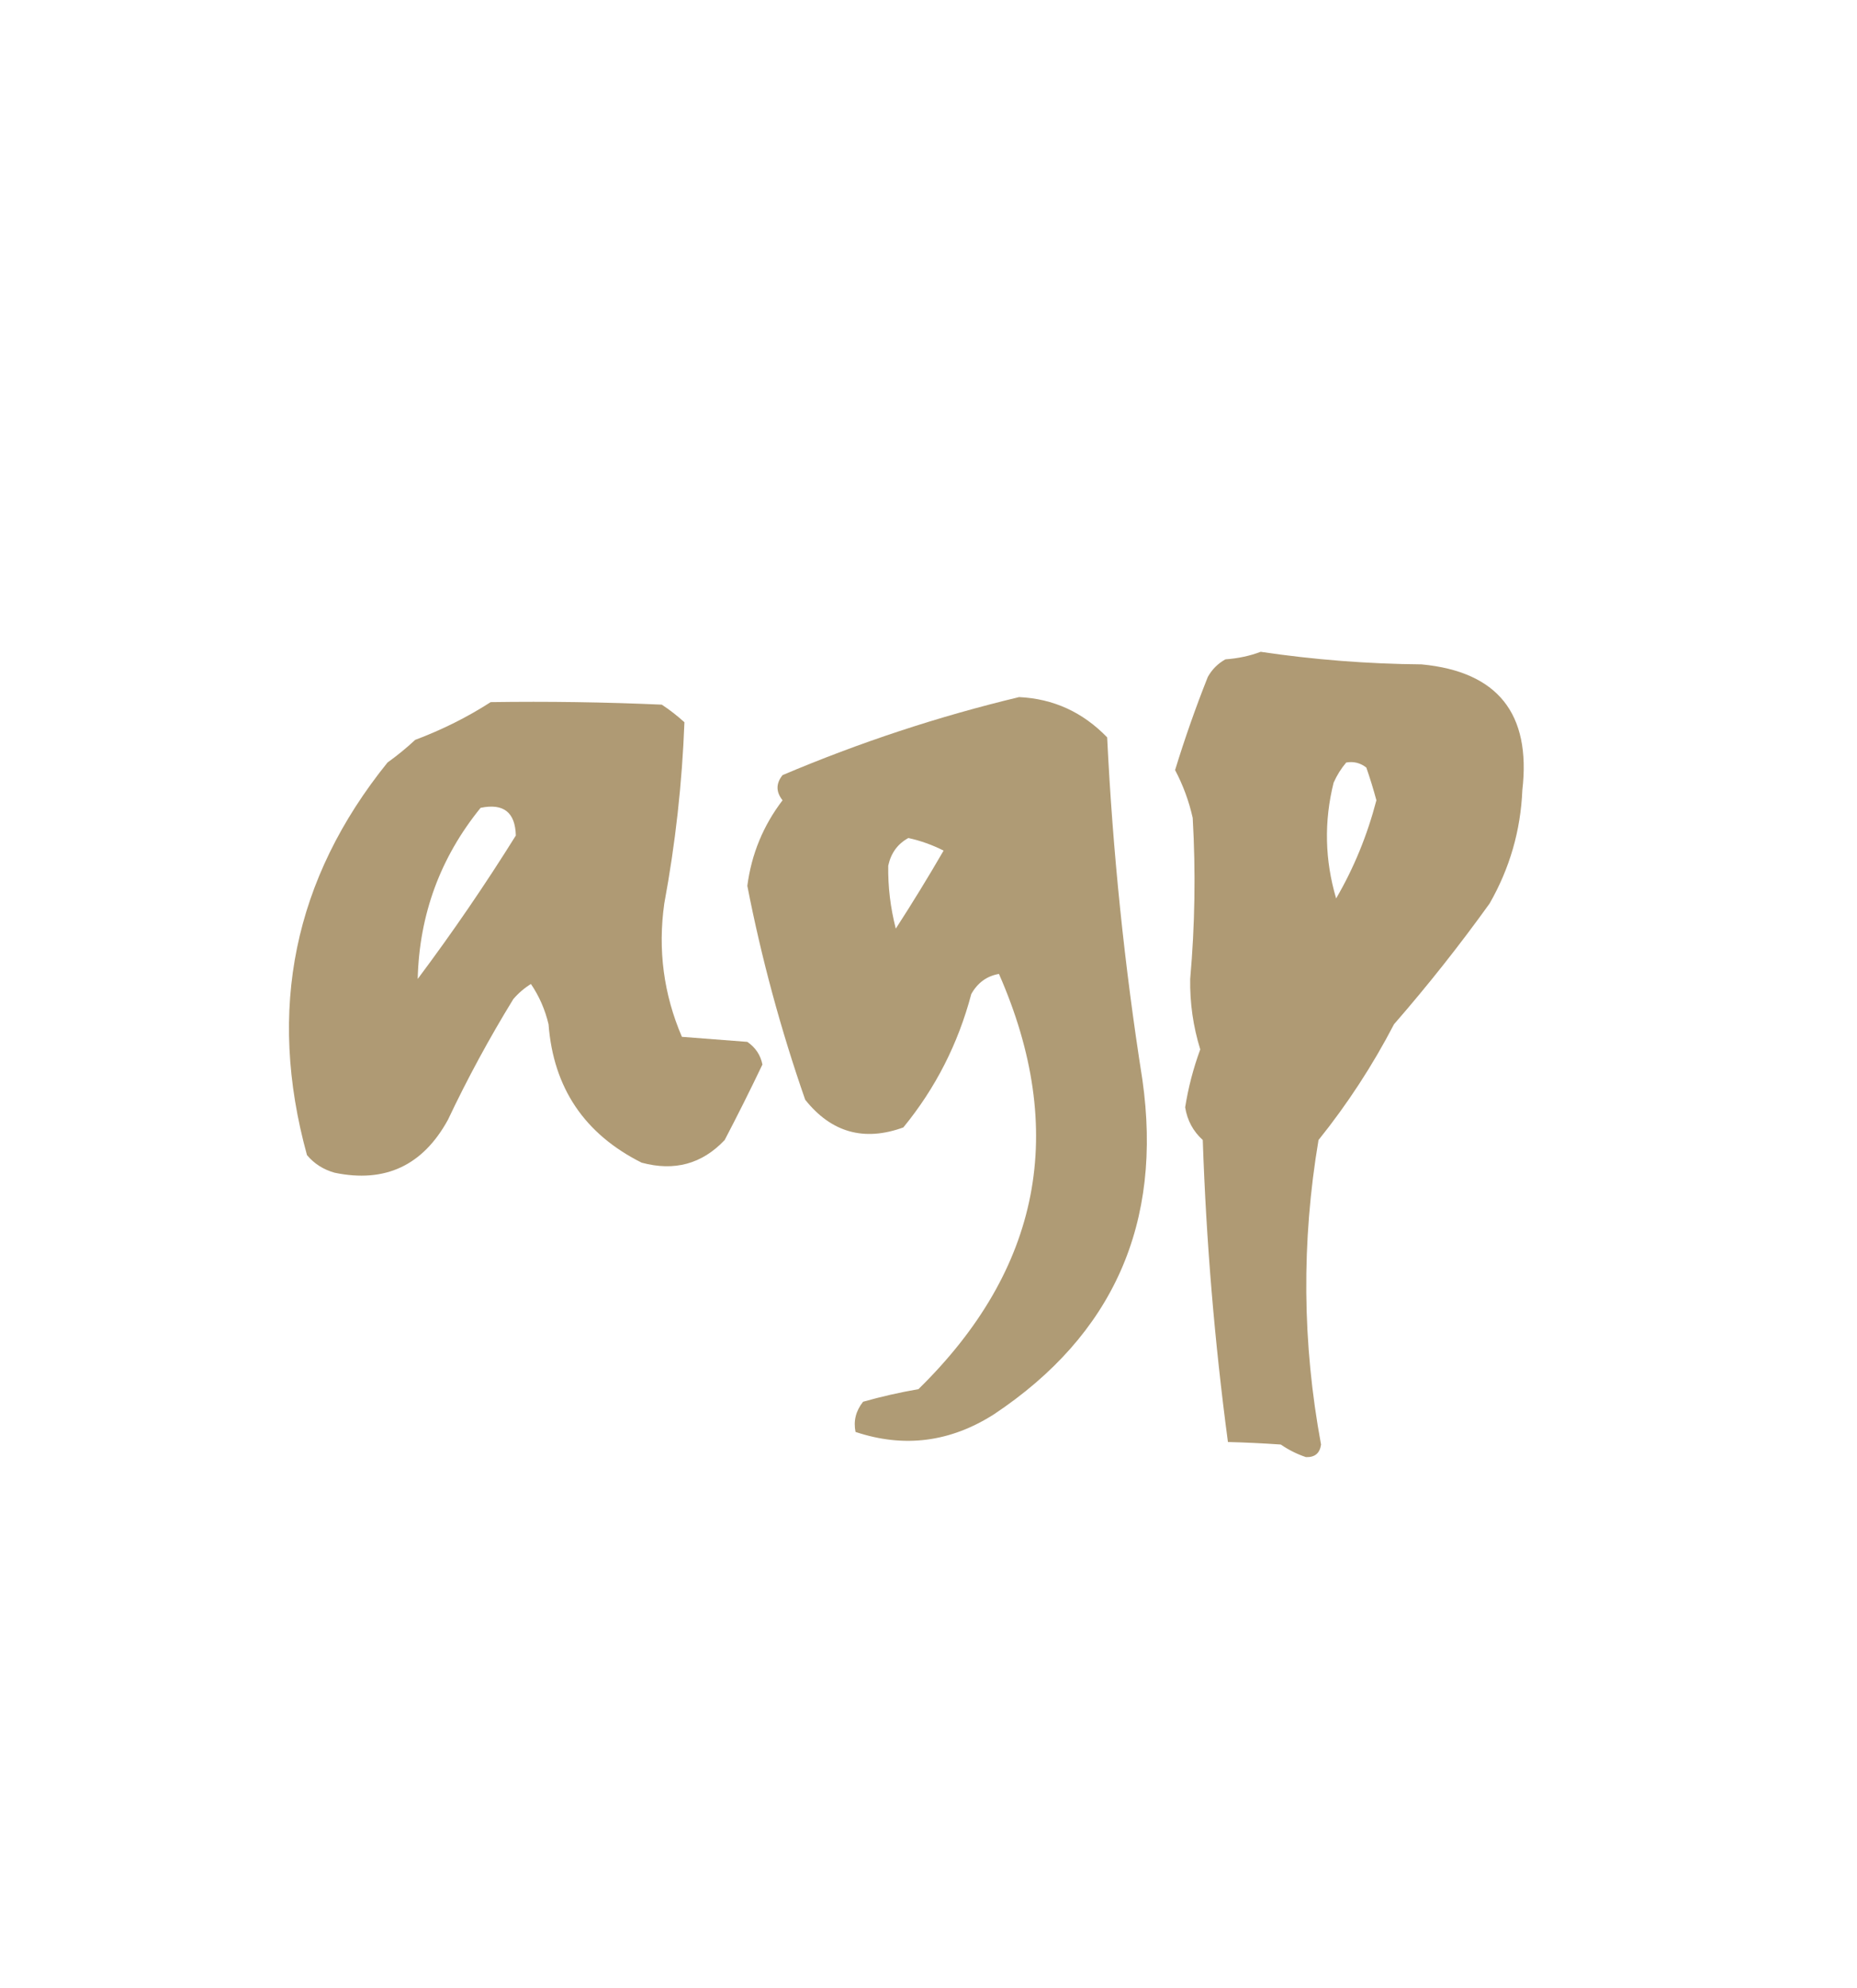
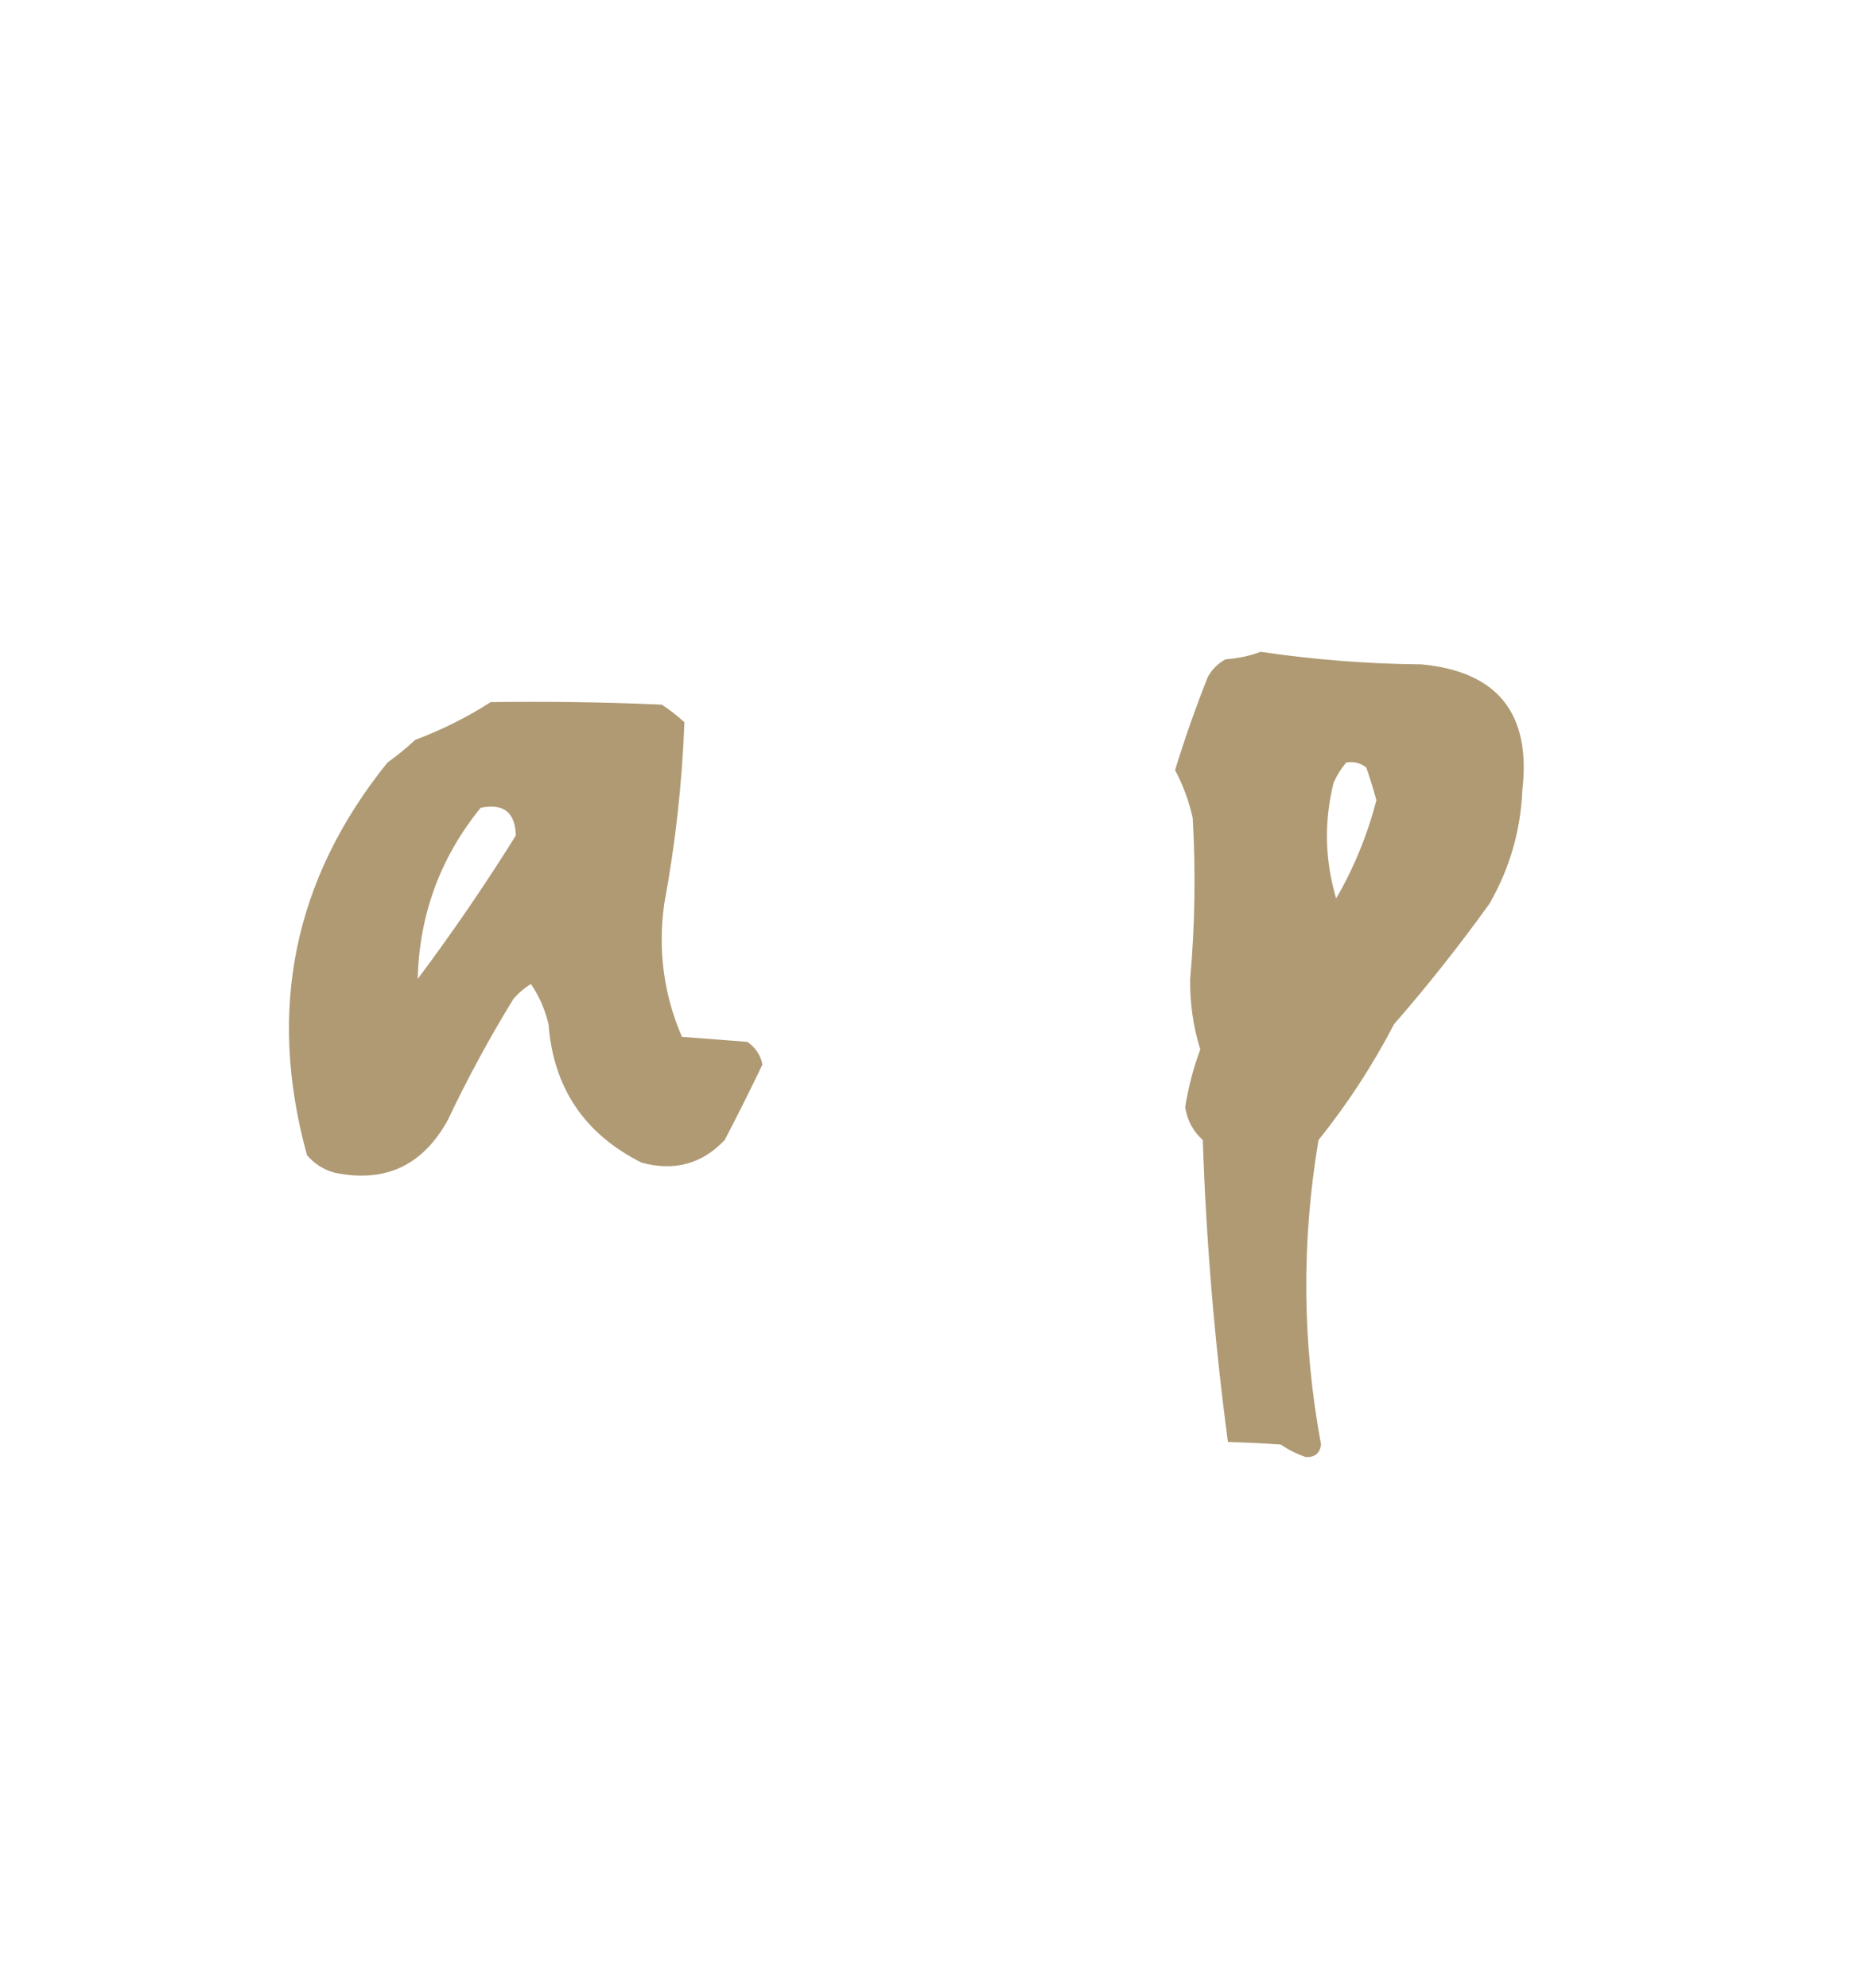
<svg xmlns="http://www.w3.org/2000/svg" version="1.1" width="369px" height="395px" style="shape-rendering:geometricPrecision; text-rendering:geometricPrecision; image-rendering:optimizeQuality; fill-rule:evenodd; clip-rule:evenodd">
  <g>
    <path style="opacity:0.98" fill="#AD9871" d="M 250.5,129.5 C 261.051,131.069 271.717,131.903 282.5,132C 297.599,133.444 304.266,141.777 302.5,157C 302.165,165.008 299.998,172.508 296,179.5C 290.047,187.788 283.714,195.788 277,203.5C 272.747,211.679 267.747,219.346 262,226.5C 258.595,246.706 258.762,266.873 262.5,287C 262.266,288.732 261.266,289.566 259.5,289.5C 257.734,288.909 256.067,288.076 254.5,287C 250.862,286.75 247.362,286.583 244,286.5C 241.343,266.579 239.676,246.579 239,226.5C 237.084,224.767 235.918,222.6 235.5,220C 236.128,216.058 237.128,212.225 238.5,208.5C 237.09,203.944 236.423,199.277 236.5,194.5C 237.444,183.842 237.611,173.176 237,162.5C 236.257,159.18 235.09,156.013 233.5,153C 235.418,146.742 237.584,140.575 240,134.5C 240.833,133 242,131.833 243.5,131C 246.036,130.814 248.369,130.314 250.5,129.5 Z M 267.5,151.5 C 268.978,151.238 270.311,151.571 271.5,152.5C 272.243,154.638 272.91,156.804 273.5,159C 271.685,165.968 269.018,172.468 265.5,178.5C 263.244,170.861 263.077,163.194 265,155.5C 265.662,154.016 266.496,152.683 267.5,151.5 Z" />
  </g>
  <g>
-     <path style="opacity:0.97" fill="#AD9871" d="M 202.5,138.5 C 209.315,138.821 215.149,141.488 220,146.5C 221.113,169.29 223.446,191.957 227,214.5C 231.06,243.034 221.227,265.2 197.5,281C 188.801,286.546 179.634,287.712 170,284.5C 169.558,282.316 170.058,280.316 171.5,278.5C 175.113,277.477 178.779,276.644 182.5,276C 206.839,252.149 212.173,224.649 198.5,193.5C 196.09,193.921 194.257,195.254 193,197.5C 190.386,207.376 185.886,216.209 179.5,224C 171.682,226.839 165.182,225.005 160,218.5C 155.138,204.548 151.305,190.381 148.5,176C 149.324,169.699 151.657,164.033 155.5,159C 154.167,157.333 154.167,155.667 155.5,154C 170.853,147.493 186.52,142.326 202.5,138.5 Z M 180.5,166.5 C 182.924,167.03 185.257,167.864 187.5,169C 184.459,174.25 181.292,179.417 178,184.5C 176.934,180.345 176.434,176.178 176.5,172C 177.036,169.492 178.369,167.659 180.5,166.5 Z" />
-   </g>
+     </g>
  <g>
    <path style="opacity:0.969" fill="#AD9871" d="M 97.5,139.5 C 108.838,139.333 120.172,139.5 131.5,140C 133.09,141.046 134.59,142.213 136,143.5C 135.547,155.564 134.213,167.564 132,179.5C 130.7,188.693 131.866,197.527 135.5,206C 139.833,206.333 144.167,206.667 148.5,207C 150.124,208.117 151.124,209.617 151.5,211.5C 149.097,216.538 146.597,221.538 144,226.5C 139.509,231.259 134.009,232.759 127.5,231C 116.129,225.302 109.962,216.135 109,203.5C 108.311,200.592 107.145,197.925 105.5,195.5C 104.186,196.313 103.019,197.313 102,198.5C 97.231,206.267 92.898,214.267 89,222.5C 84.015,231.578 76.515,235.078 66.5,233C 64.269,232.378 62.435,231.211 61,229.5C 53.033,200.598 58.367,174.598 77,151.5C 78.925,150.12 80.758,148.62 82.5,147C 87.871,144.981 92.871,142.481 97.5,139.5 Z M 95.5,160.5 C 100.051,159.554 102.384,161.387 102.5,166C 96.421,175.753 89.921,185.253 83,194.5C 83.32,181.703 87.486,170.37 95.5,160.5 Z" />
  </g>
</svg>